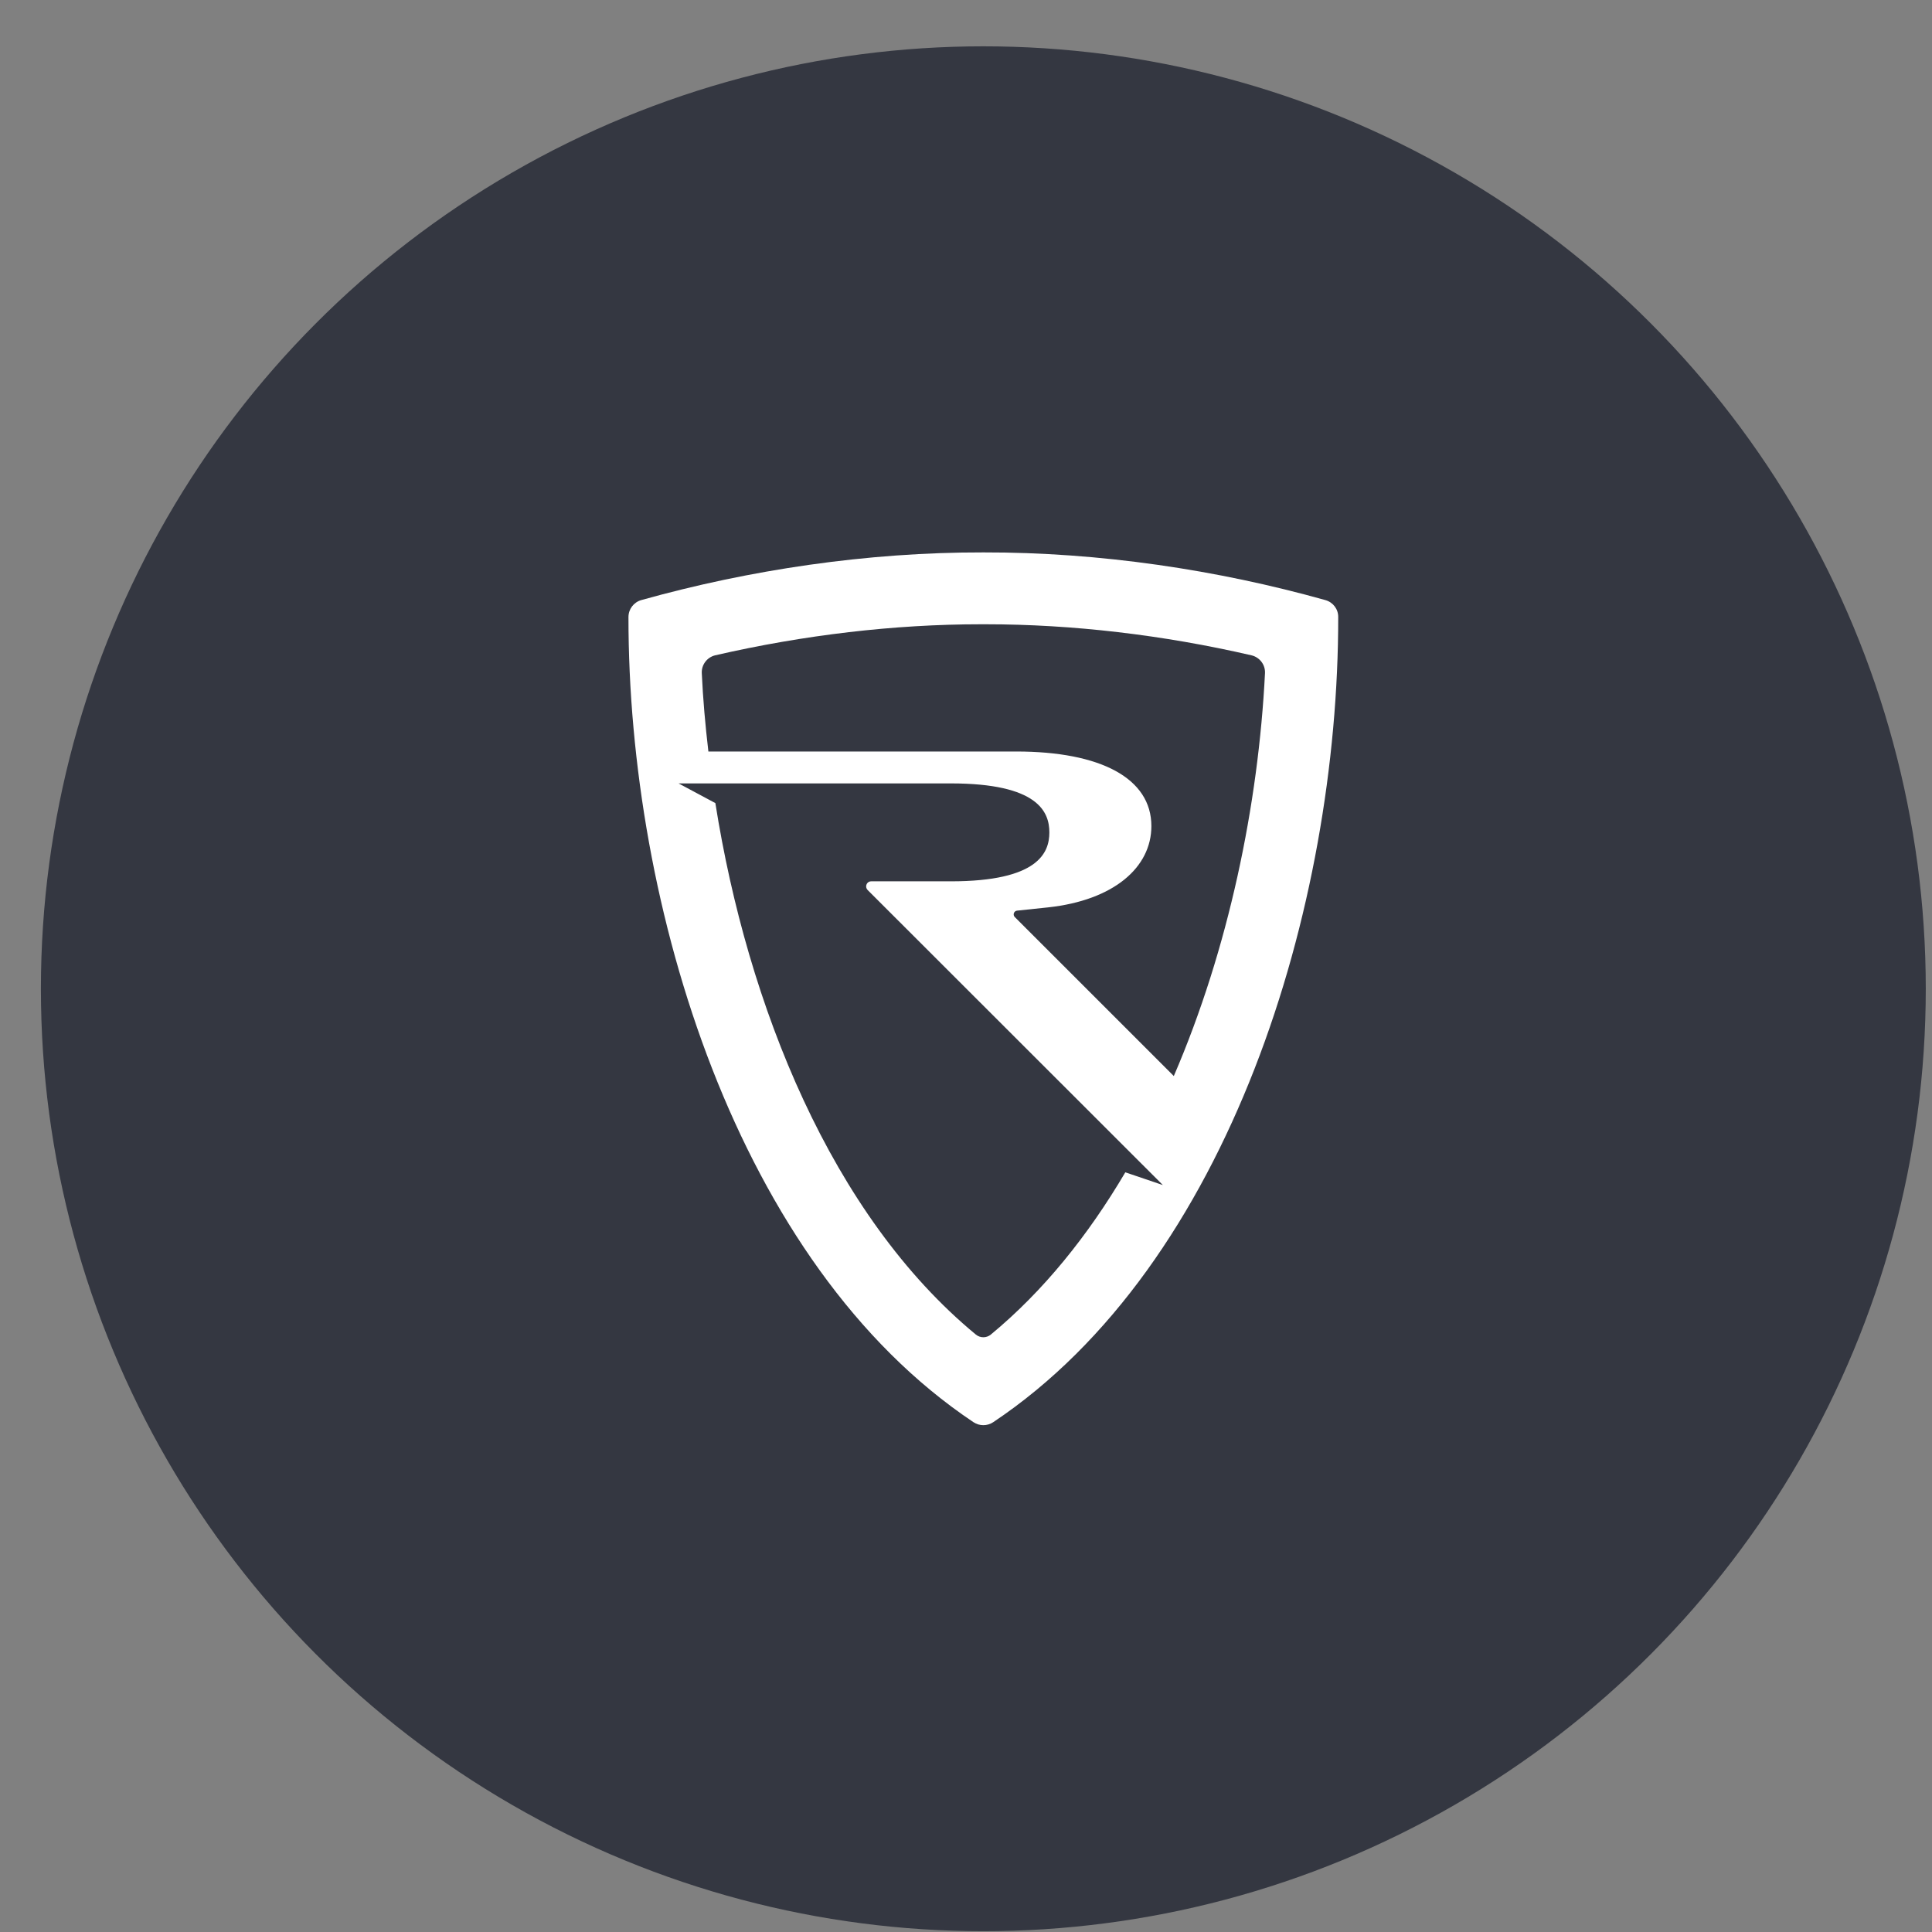
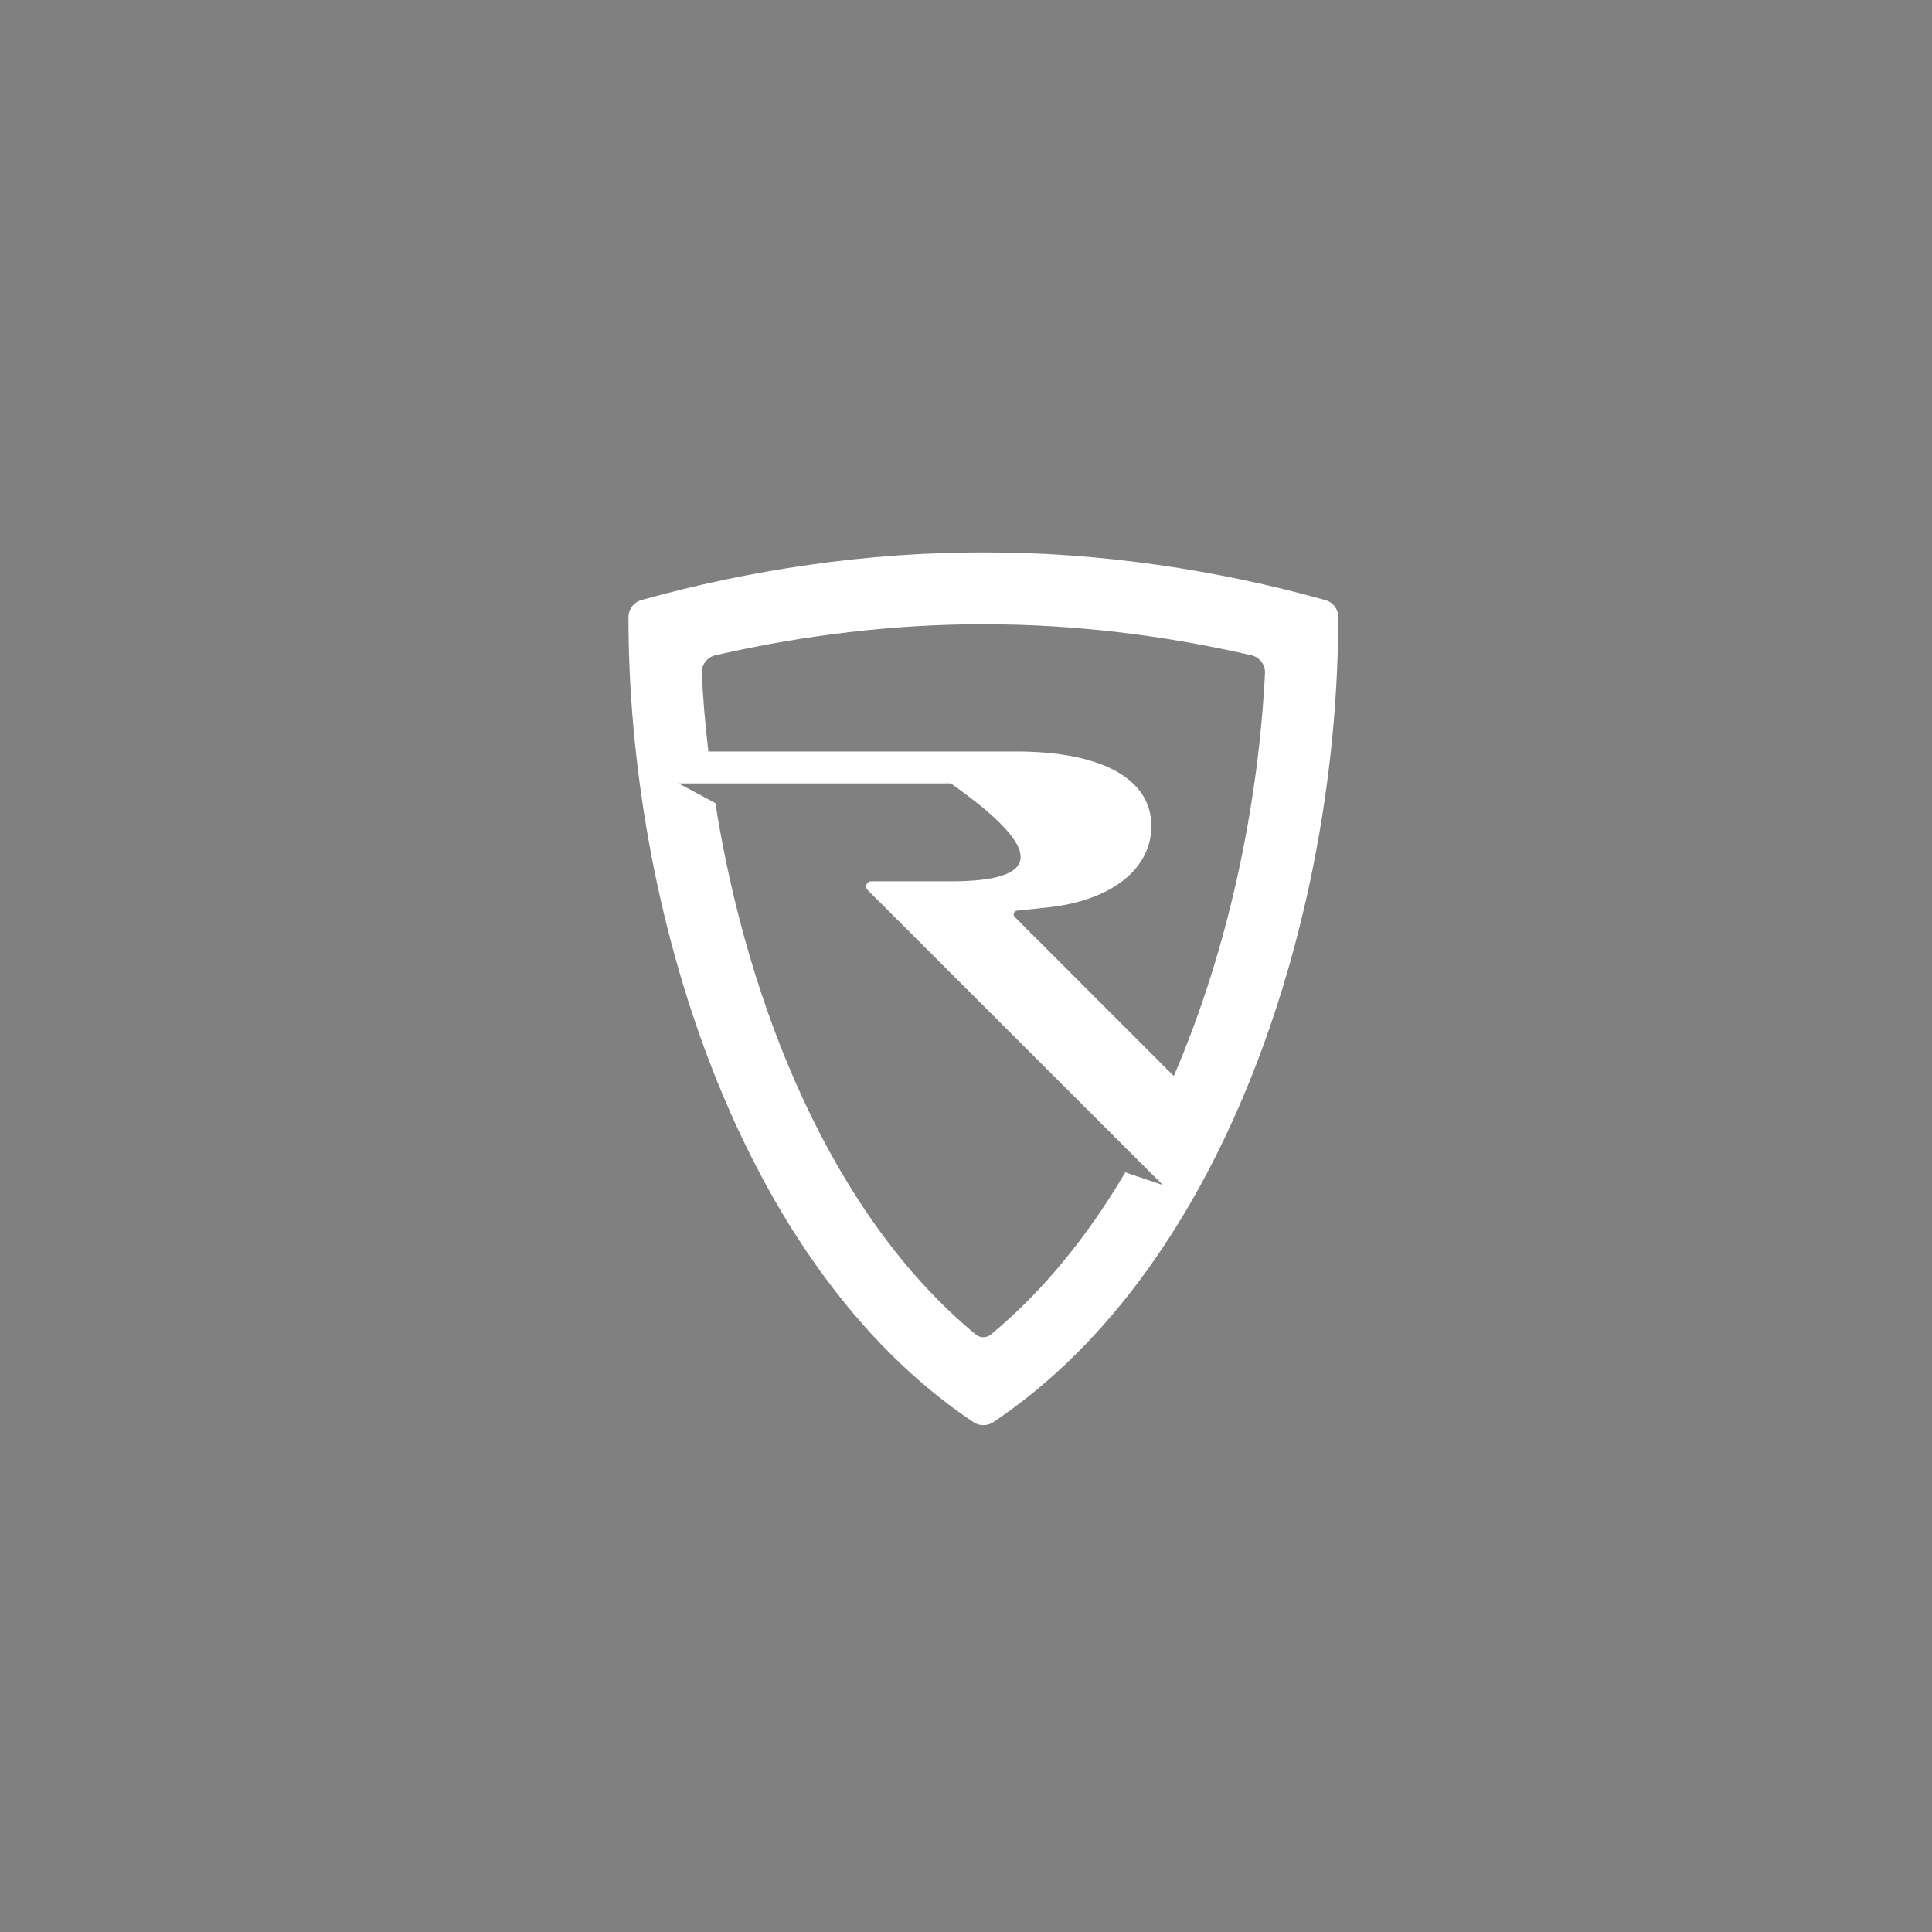
<svg xmlns="http://www.w3.org/2000/svg" width="41" height="41" viewBox="0 0 41 41" fill="none">
  <rect x="0" y="0" width="41" height="41" fill="#808080" stroke="none" />
-   <circle cx="20.868" cy="20.983" r="20" fill="#343741" />
-   <path d="M28.127 12.735C25.833 12.092 23.335 11.718 20.869 11.723C18.403 11.718 15.905 12.092 13.608 12.735C13.448 12.781 13.337 12.927 13.337 13.095C13.332 19.232 15.641 26.83 20.66 30.182C20.785 30.265 20.951 30.265 21.076 30.182C26.097 26.83 28.404 19.235 28.399 13.095C28.401 12.927 28.29 12.781 28.127 12.735ZM23.88 24.88C23.092 26.217 22.144 27.399 21.025 28.323C20.934 28.397 20.802 28.397 20.711 28.323C17.648 25.797 15.861 21.338 15.181 17.043L14.4 16.625H20.177C22.033 16.625 22.269 17.232 22.269 17.665C22.269 18.097 22.033 18.703 20.177 18.703H18.488C18.423 18.703 18.381 18.756 18.381 18.812C18.381 18.838 18.391 18.863 18.412 18.887L24.678 25.149L23.88 24.878L23.88 24.88ZM24.91 22.835L21.536 19.462C21.487 19.414 21.517 19.332 21.584 19.325L22.242 19.256C23.635 19.105 24.434 18.408 24.434 17.531C24.434 16.518 23.361 15.948 21.564 15.948H15.033C14.967 15.386 14.918 14.831 14.893 14.286C14.884 14.107 15.005 13.949 15.176 13.907C17.055 13.475 18.981 13.248 20.818 13.248H20.918C22.755 13.248 24.68 13.473 26.559 13.907C26.733 13.949 26.854 14.107 26.845 14.286C26.706 17.066 26.076 20.131 24.91 22.835Z" fill="white" />
+   <path d="M28.127 12.735C25.833 12.092 23.335 11.718 20.869 11.723C18.403 11.718 15.905 12.092 13.608 12.735C13.448 12.781 13.337 12.927 13.337 13.095C13.332 19.232 15.641 26.83 20.66 30.182C20.785 30.265 20.951 30.265 21.076 30.182C26.097 26.83 28.404 19.235 28.399 13.095C28.401 12.927 28.29 12.781 28.127 12.735ZM23.88 24.88C23.092 26.217 22.144 27.399 21.025 28.323C20.934 28.397 20.802 28.397 20.711 28.323C17.648 25.797 15.861 21.338 15.181 17.043L14.4 16.625H20.177C22.269 18.097 22.033 18.703 20.177 18.703H18.488C18.423 18.703 18.381 18.756 18.381 18.812C18.381 18.838 18.391 18.863 18.412 18.887L24.678 25.149L23.88 24.878L23.88 24.88ZM24.91 22.835L21.536 19.462C21.487 19.414 21.517 19.332 21.584 19.325L22.242 19.256C23.635 19.105 24.434 18.408 24.434 17.531C24.434 16.518 23.361 15.948 21.564 15.948H15.033C14.967 15.386 14.918 14.831 14.893 14.286C14.884 14.107 15.005 13.949 15.176 13.907C17.055 13.475 18.981 13.248 20.818 13.248H20.918C22.755 13.248 24.68 13.473 26.559 13.907C26.733 13.949 26.854 14.107 26.845 14.286C26.706 17.066 26.076 20.131 24.91 22.835Z" fill="white" />
</svg>